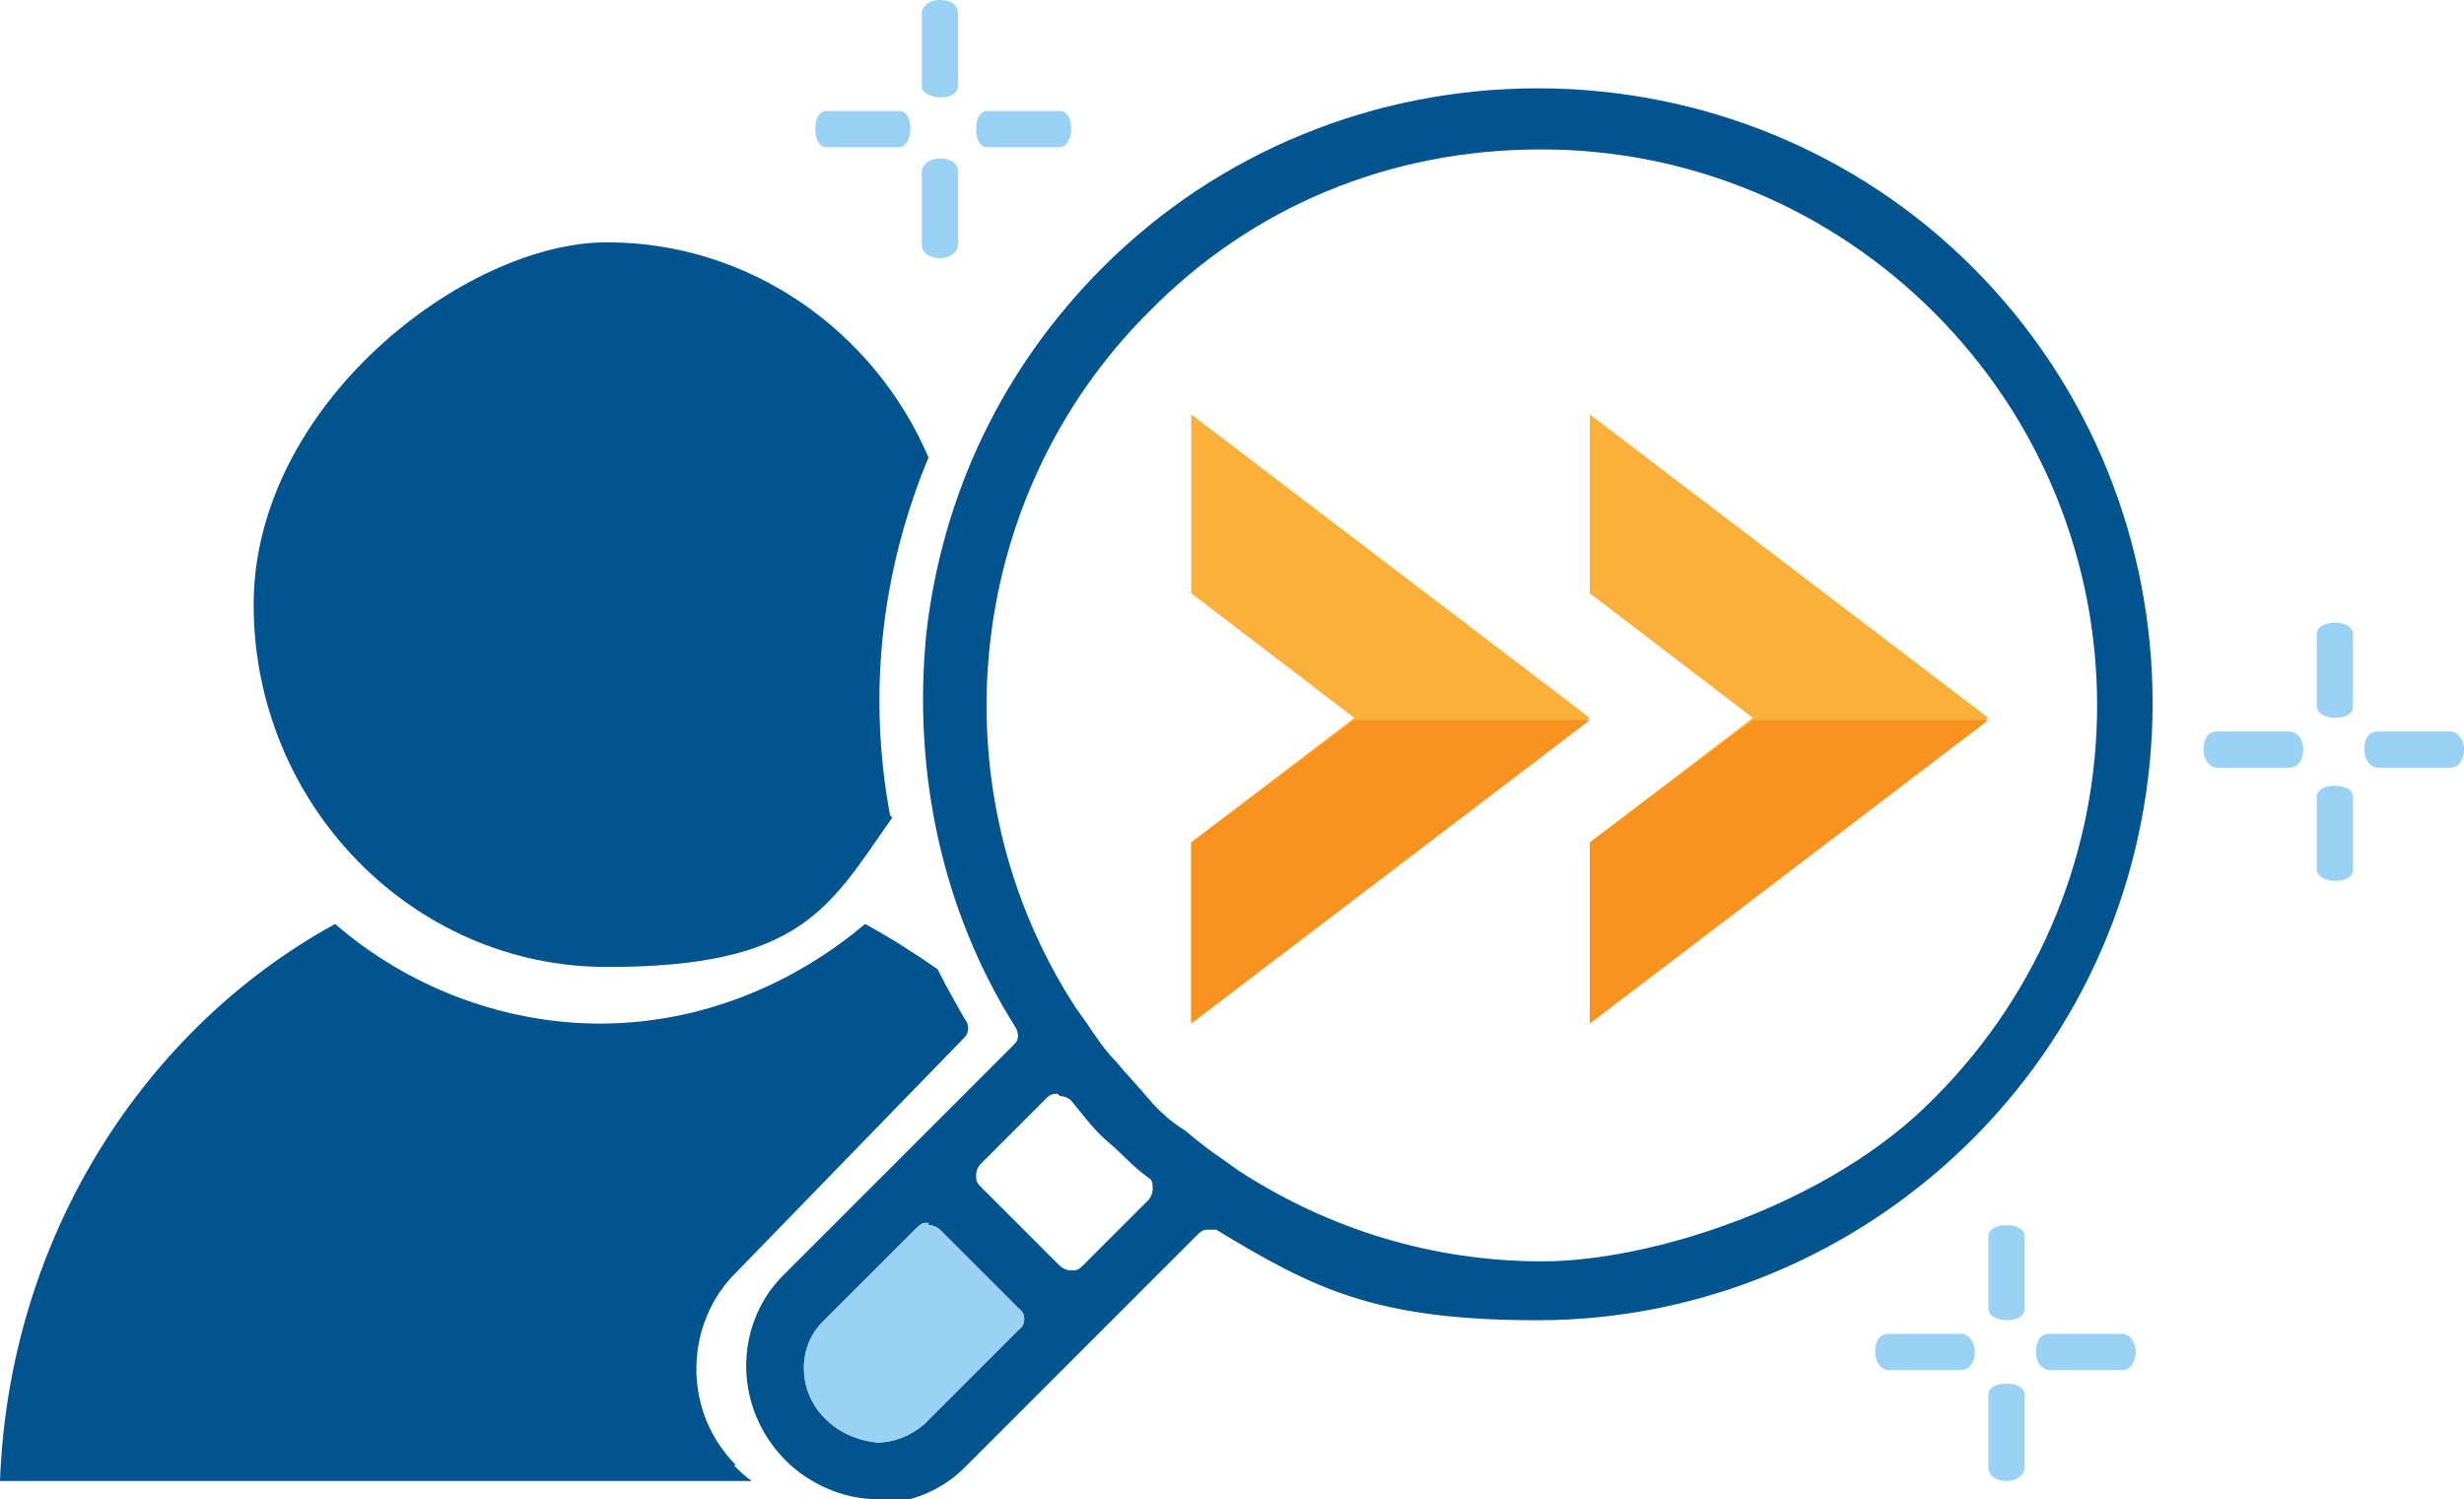
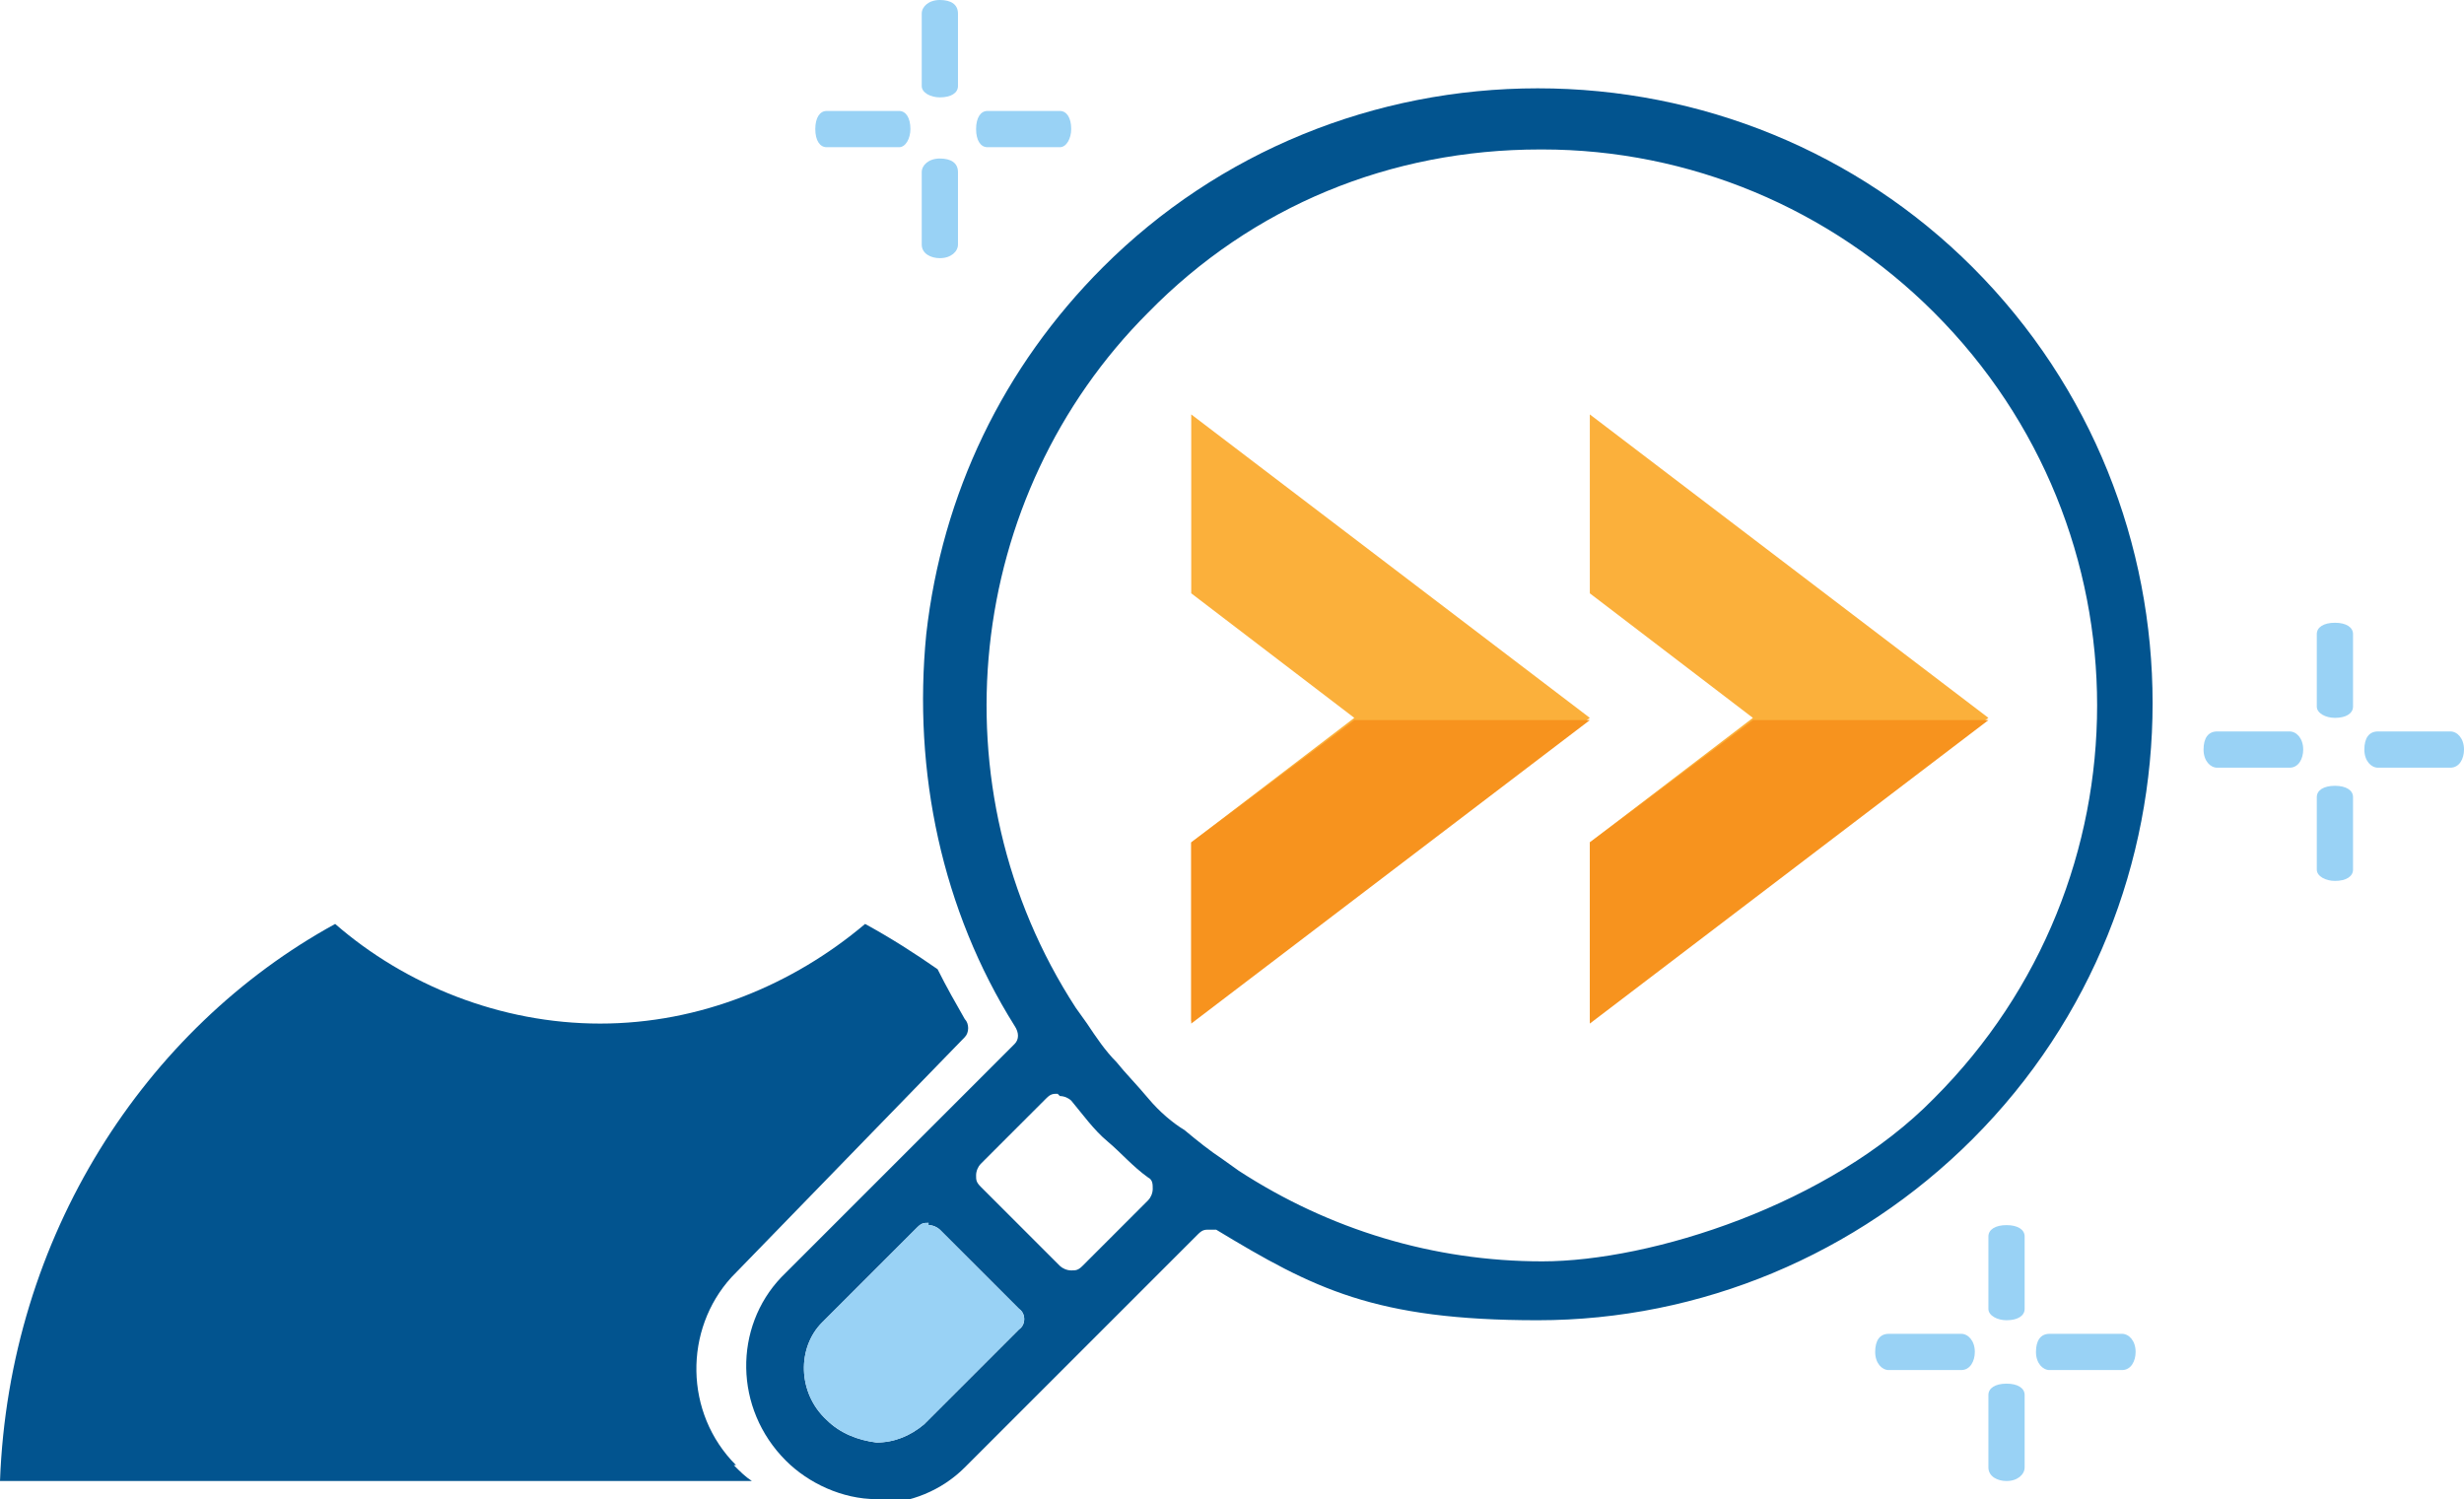
<svg xmlns="http://www.w3.org/2000/svg" id="Layer_2" data-name="Layer 2" width="108.8" height="66.2" version="1.1" viewBox="0 0 108.8 66.2">
  <defs>
    <style>
      .cls-1 {
        fill: #fbb03b;
      }

      .cls-1, .cls-2, .cls-3, .cls-4, .cls-5 {
        stroke-width: 0px;
      }

      .cls-2 {
        fill: #99d2f5;
      }

      .cls-3 {
        fill: #f7931e;
      }

      .cls-4 {
        fill: none;
      }

      .cls-5 {
        fill: #02548f;
      }
    </style>
  </defs>
  <path class="cls-5" d="M38.8,66.2h-.1c-1.5,0-3-.7-4-1.7-2.3-2.3-2.3-5.9-.2-8.1l10.3-10.3c.2-.2.2-.5,0-.8-3.2-5.1-4.5-11.2-3.9-17.3.7-6.2,3.4-11.8,7.8-16.2,5.1-5.1,12-7.9,19.2-7.9s14.1,2.8,19.2,7.9c10.6,10.6,10.6,27.9,0,38.5-5.1,5.1-12,8-19.2,8s-9.9-1.4-14.2-4c-.1,0-.2,0-.3,0-.2,0-.3,0-.5.2l-10.3,10.3c-1,1-2.4,1.6-3.9,1.6h0,0ZM41,54c-.2,0-.3,0-.5.2l-4.2,4.2c-1.1,1.1-1.1,3.1.2,4.3.6.6,1.4.9,2.2,1h0c.8,0,1.5-.3,2.1-.8l4.2-4.2c.3-.2.3-.7,0-.9l-3.5-3.5c-.1-.1-.3-.2-.5-.2h0ZM46.7,48.3c-.2,0-.3,0-.5.2l-2.9,2.9c-.1.1-.2.3-.2.5s0,.3.2.5l3.5,3.5c.1.1.3.2.5.2s.3,0,.5-.2l2.9-2.9c.1-.1.2-.3.2-.5s0-.4-.2-.5c-.7-.5-1.2-1.1-1.8-1.6s-1.1-1.2-1.6-1.8c-.1-.1-.3-.2-.5-.2h0ZM68,6.6c-6.6,0-12.7,2.5-17.3,7.2-8.1,8.1-9.5,21-3.2,30.7l.5.7h0c.4.6.8,1.2,1.3,1.7.4.5.9,1,1.4,1.6s1.1,1.1,1.6,1.4c.6.5,1.1.9,1.7,1.3l.7.5c4,2.6,8.6,4,13.4,4s12.7-2.5,17.3-7.2c9.6-9.6,9.6-25.1,0-34.7-4.6-4.6-10.8-7.2-17.3-7.2h0Z" />
  <path class="cls-2" d="M41,54c-.2,0-.3,0-.5.2l-4.2,4.2c-1.1,1.1-1.1,3.1.2,4.3.6.6,1.4.9,2.2,1h0c.8,0,1.5-.3,2.1-.8l4.2-4.2c.3-.2.3-.7,0-.9l-3.5-3.5c-.1-.1-.3-.2-.5-.2h0Z" />
  <g>
-     <path class="cls-5" d="M39.3,36c-.5-2.7-.6-5.4-.3-8.1.3-2.7,1-5.3,2-7.7-2.4-5.6-7.9-9.5-14.2-9.5s-15.6,7.2-15.6,16,7,16,15.6,16,9.8-2.6,12.6-6.6Z" />
    <path class="cls-5" d="M32.5,64.7c-2.3-2.3-2.3-6-.2-8.3l10.3-10.6c.2-.2.2-.6,0-.8-.4-.7-.8-1.4-1.2-2.2-1-.7-2.1-1.4-3.2-2-3.2,2.7-7.3,4.4-11.7,4.4s-8.6-1.7-11.7-4.4C6.4,45.4.4,54.6,0,65.4h33.2c-.3-.2-.5-.4-.8-.7Z" />
  </g>
  <g>
    <g>
      <g>
        <line class="cls-4" x1="36.4" y1="5.7" x2="39.6" y2="5.7" />
        <path class="cls-2" d="M40.2,5.7c0,.4-.2.8-.5.8h-3.2c-.3,0-.5-.3-.5-.8s.2-.8.5-.8h3.2c.3,0,.5.3.5.8Z" />
      </g>
      <g>
        <line class="cls-4" x1="43.5" y1="5.7" x2="46.7" y2="5.7" />
        <path class="cls-2" d="M47.3,5.7c0,.4-.2.8-.5.8h-3.2c-.3,0-.5-.3-.5-.8s.2-.8.5-.8h3.2c.3,0,.5.3.5.8Z" />
      </g>
    </g>
    <g>
      <path class="cls-2" d="M41.5,4.3c-.4,0-.8-.2-.8-.5V.6c0-.3.3-.6.8-.6s.8.2.8.6v3.2c0,.3-.3.5-.8.5h0Z" />
      <path class="cls-2" d="M41.5,11.4c-.4,0-.8-.2-.8-.6v-3.2c0-.3.3-.6.8-.6s.8.2.8.6v3.2c0,.3-.3.6-.8.6Z" />
    </g>
  </g>
  <g>
    <g>
      <g>
        <line class="cls-4" x1="98" y1="33.1" x2="101.2" y2="33.1" />
        <path class="cls-2" d="M101.7,33.1c0,.4-.2.8-.6.8h-3.2c-.3,0-.6-.3-.6-.8s.2-.8.6-.8h3.2c.3,0,.6.3.6.8Z" />
      </g>
      <g>
        <line class="cls-4" x1="105.1" y1="33.1" x2="108.3" y2="33.1" />
        <path class="cls-2" d="M108.8,33.1c0,.4-.2.8-.6.8h-3.2c-.3,0-.6-.3-.6-.8s.2-.8.6-.8h3.2c.3,0,.6.3.6.8Z" />
      </g>
    </g>
    <g>
      <path class="cls-2" d="M103.1,31.7c-.4,0-.8-.2-.8-.5v-3.2c0-.3.3-.5.8-.5s.8.2.8.5v3.2c0,.3-.3.5-.8.5Z" />
      <path class="cls-2" d="M103.1,38.9c-.4,0-.8-.2-.8-.5v-3.2c0-.3.3-.5.8-.5s.8.2.8.5v3.2c0,.3-.3.5-.8.5Z" />
    </g>
  </g>
  <g>
    <g>
      <g>
        <line class="cls-4" x1="83.4" y1="59.7" x2="86.7" y2="59.7" />
        <path class="cls-2" d="M87.2,59.7c0,.4-.2.8-.6.8h-3.2c-.3,0-.6-.3-.6-.8s.2-.8.6-.8h3.2c.3,0,.6.3.6.8Z" />
      </g>
      <g>
        <line class="cls-4" x1="90.6" y1="59.7" x2="93.8" y2="59.7" />
        <path class="cls-2" d="M94.3,59.7c0,.4-.2.8-.6.8h-3.2c-.3,0-.6-.3-.6-.8s.2-.8.6-.8h3.2c.3,0,.6.3.6.8Z" />
      </g>
    </g>
    <g>
      <path class="cls-2" d="M88.6,58.3c-.4,0-.8-.2-.8-.5v-3.2c0-.3.3-.5.8-.5s.8.2.8.5v3.2c0,.3-.3.5-.8.5Z" />
      <path class="cls-2" d="M88.6,65.4c-.4,0-.8-.2-.8-.6v-3.2c0-.3.3-.5.8-.5s.8.2.8.5v3.2c0,.3-.3.6-.8.6Z" />
    </g>
  </g>
  <path class="cls-1" d="M52.6,26.2v-7.9l17.6,13.4-17.6,13.4v-7.9l7.2-5.5s-7.2-5.5-7.2-5.5ZM70.2,18.3v7.9l7.2,5.5-7.2,5.5v7.9l17.6-13.4s-17.6-13.4-17.6-13.4Z" />
  <polygon class="cls-3" points="59.8 31.8 52.6 37.2 52.6 45.2 70.2 31.8 59.8 31.8" />
  <polygon class="cls-3" points="70.2 37.2 70.2 45.2 87.8 31.8 77.4 31.8 70.2 37.2" />
</svg>